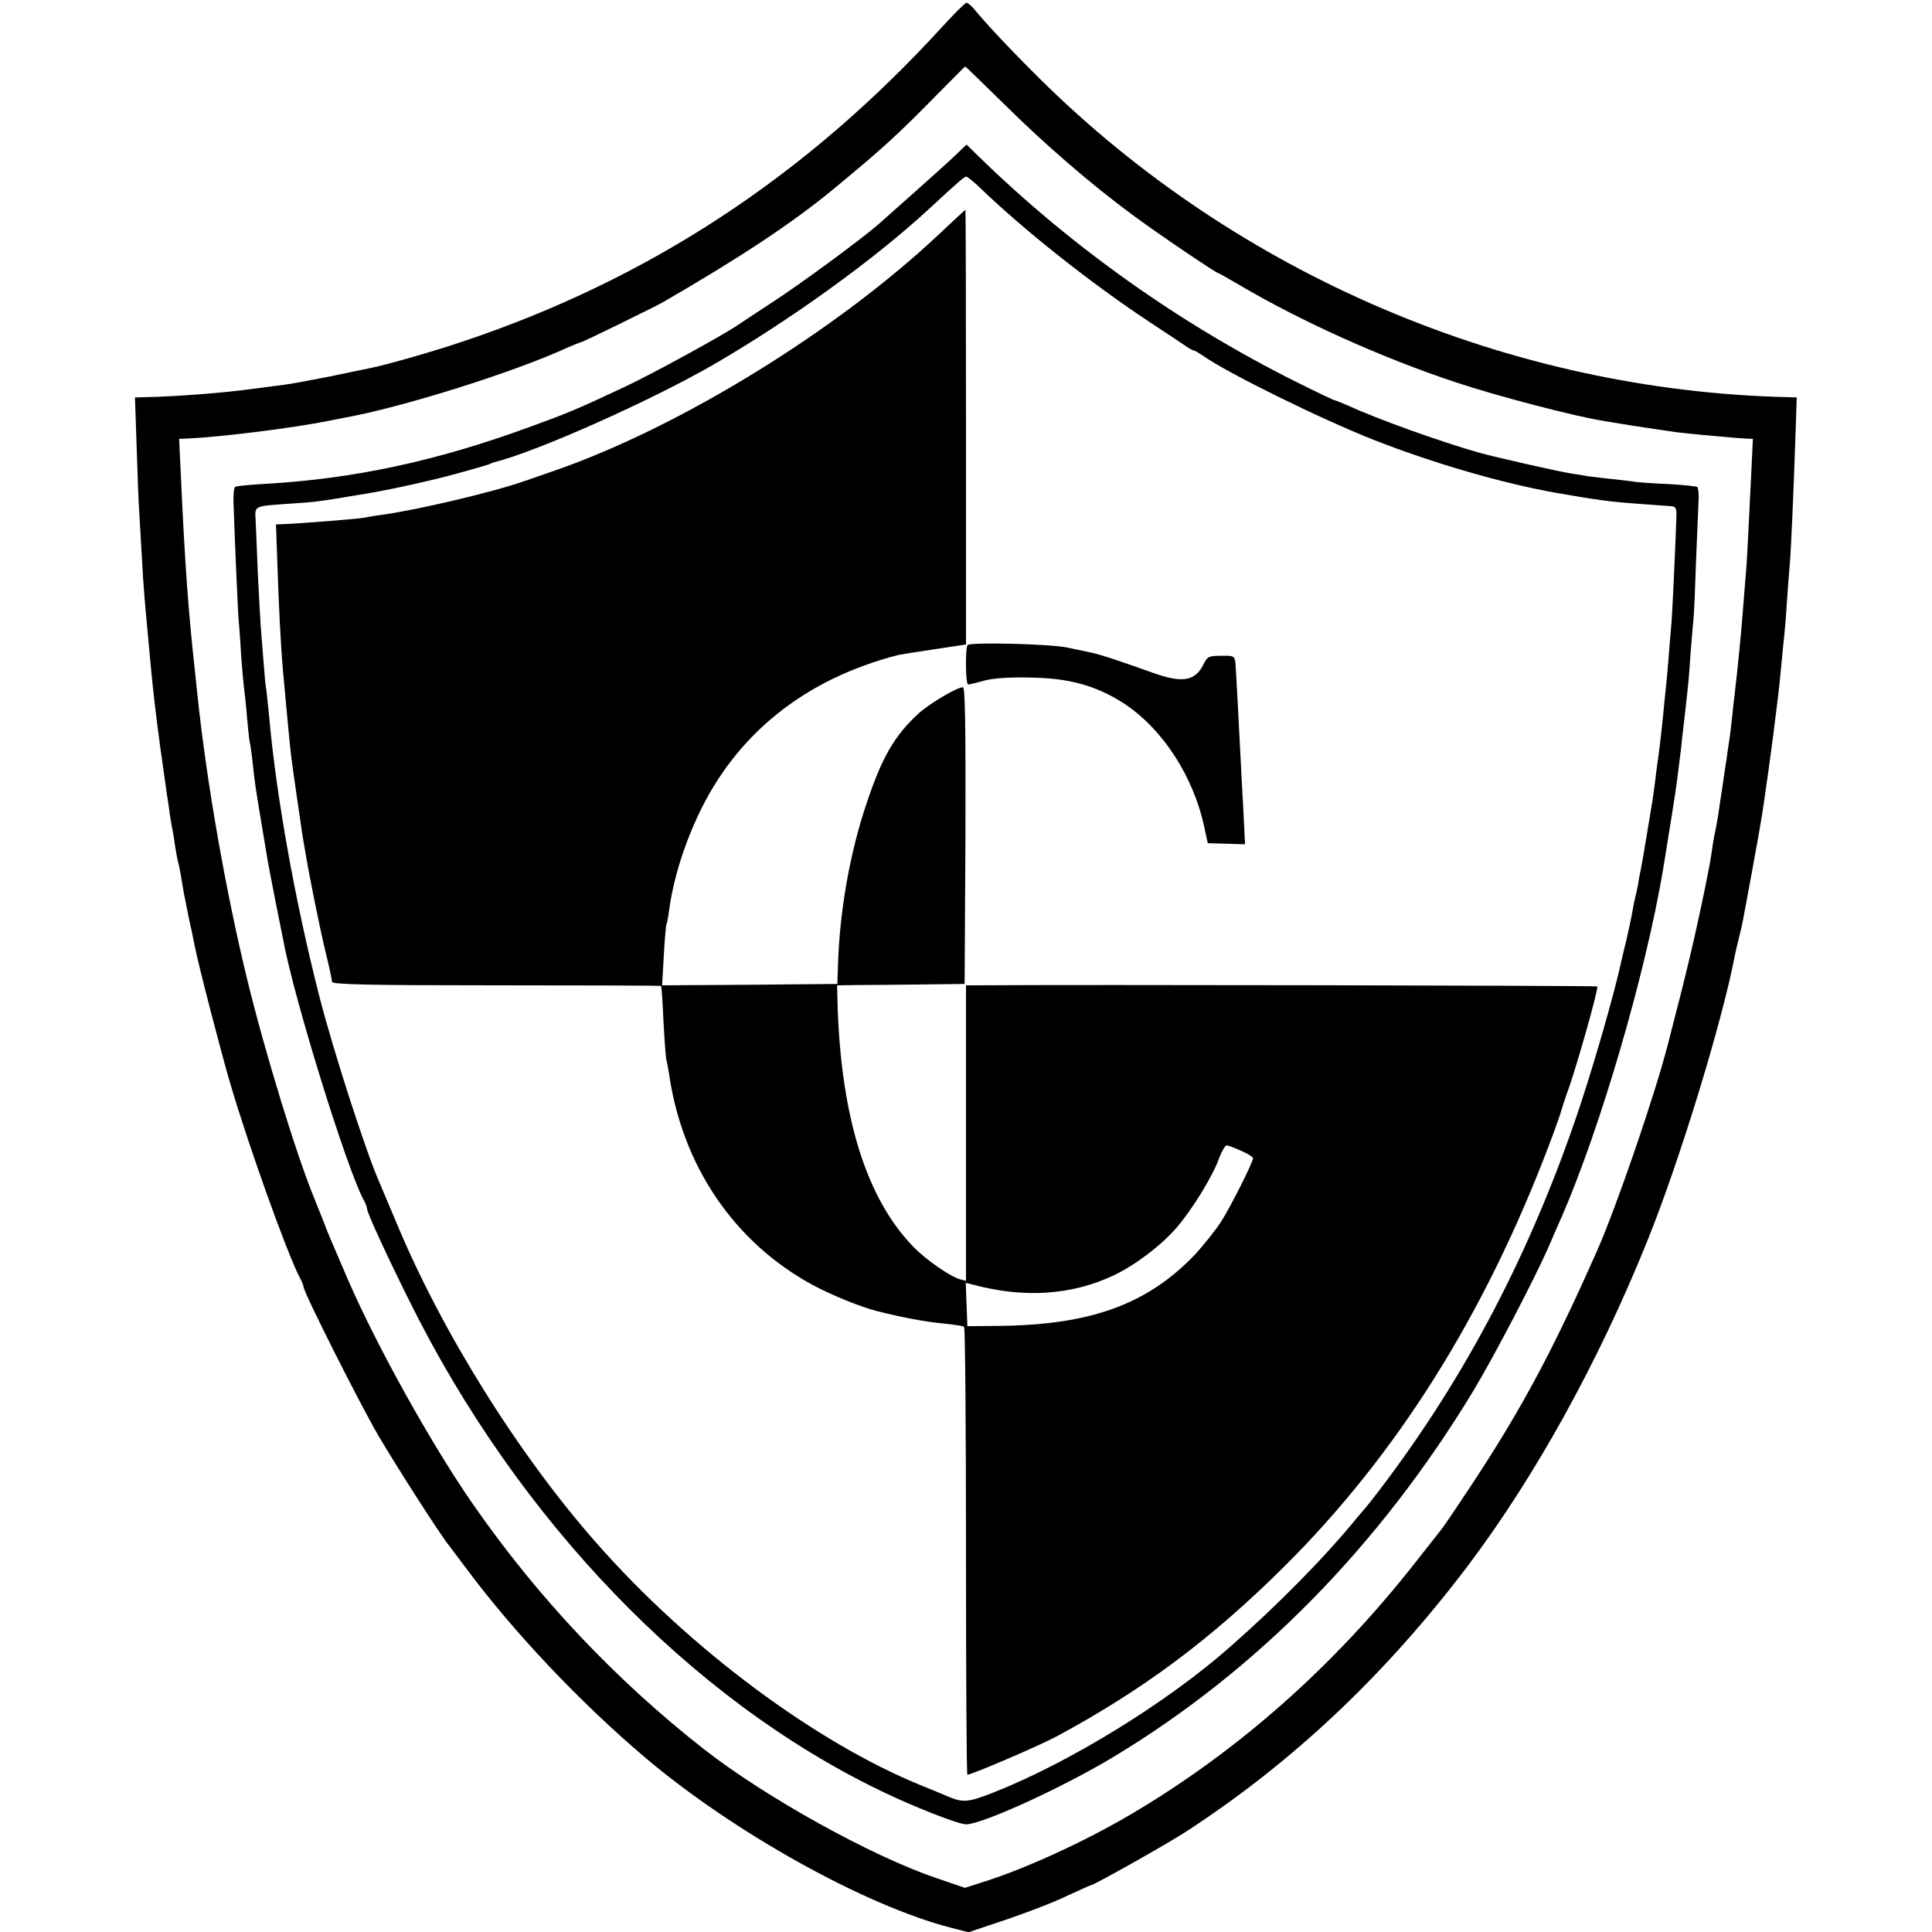
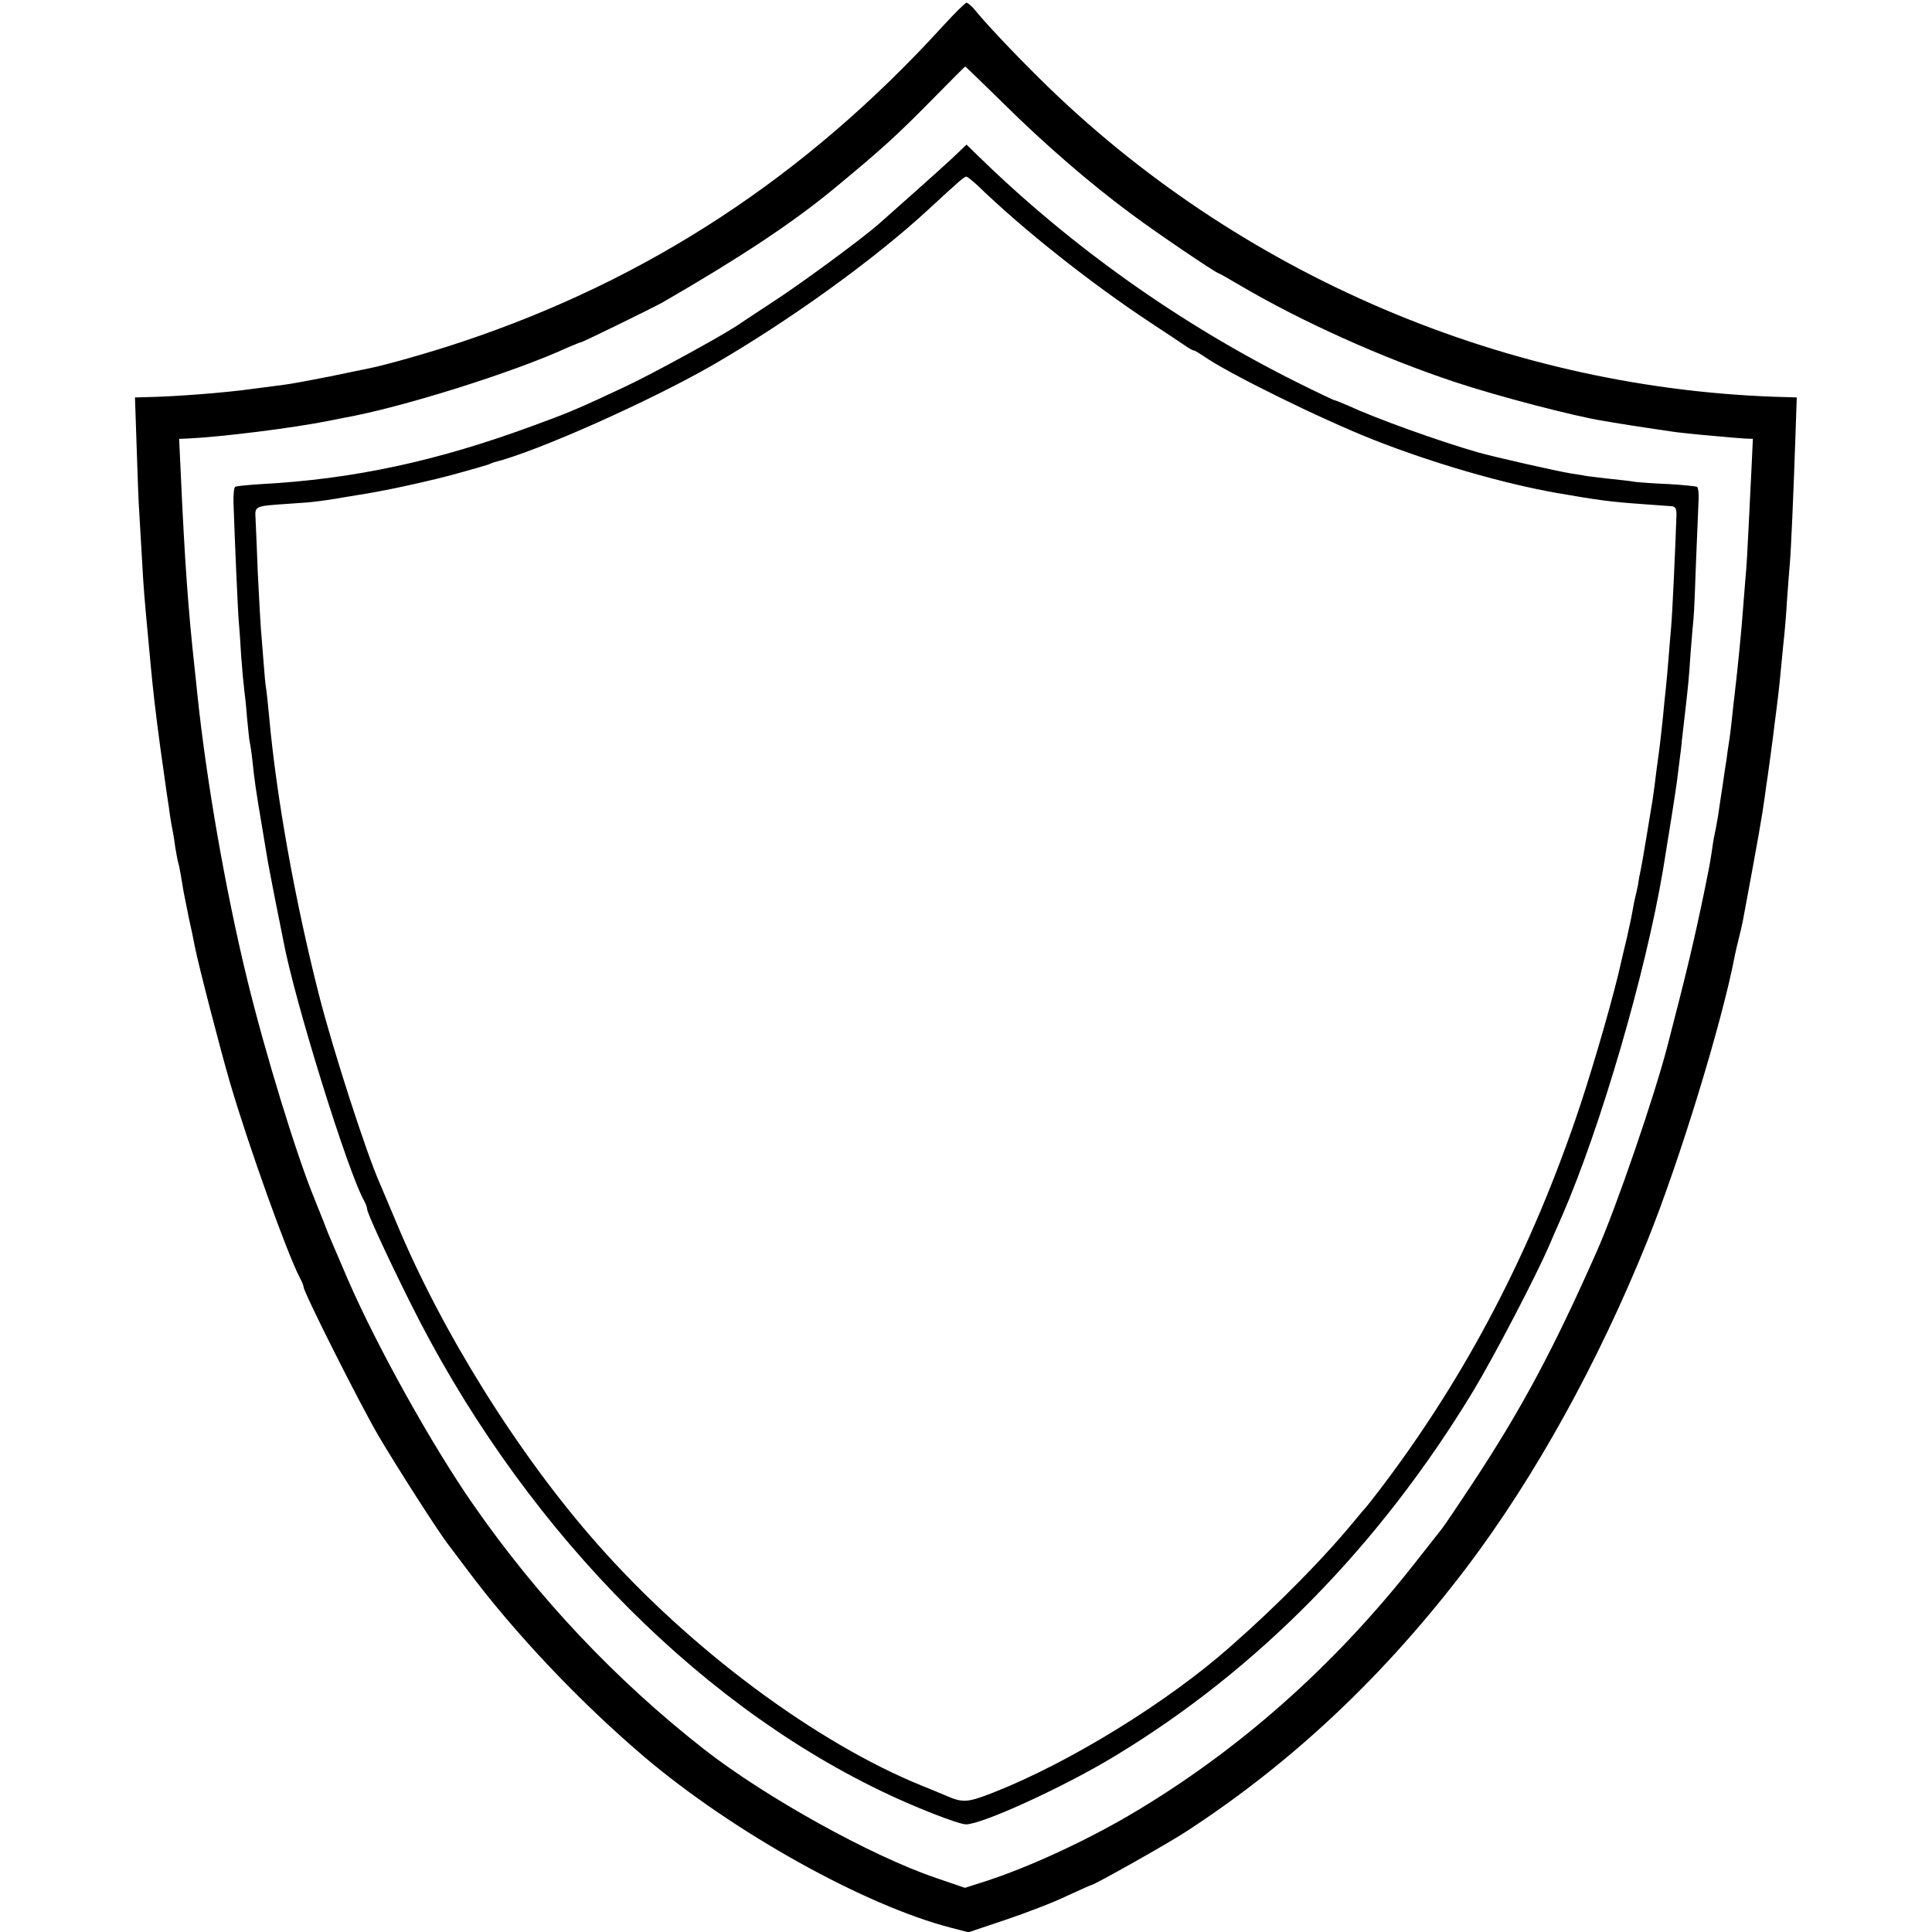
<svg xmlns="http://www.w3.org/2000/svg" version="1.0" width="700pt" height="700pt" viewBox="0 0 700 700" preserveAspectRatio="xMidYMid meet">
  <g transform="translate(0,700) scale(0.1,-0.1)" fill="#000000" stroke="none">
    <path d="M3414 6903 c-495 -542 -1063 -915 -1739 -1141 -113 -38 -279 -85 -335 -96 -14 -3 -79 -16 -145 -30 -66 -13 -140 -27 -165 -30 -25 -3 -76 -10 -115 -15 -99 -14 -280 -28 -388 -30 l-38 -1 6 -176 c3 -97 7 -209 10 -248 2 -39 7 -116 10 -171 5 -95 9 -138 20 -257 3 -29 7 -78 10 -108 9 -97 19 -185 36 -310 13 -92 16 -113 24 -170 4 -25 9 -58 11 -75 2 -16 7 -42 10 -57 3 -15 7 -41 9 -58 3 -18 7 -39 9 -49 3 -9 8 -32 11 -51 3 -19 8 -46 10 -60 3 -14 7 -36 10 -50 3 -14 7 -36 10 -50 3 -14 8 -36 11 -50 3 -14 7 -36 10 -50 14 -71 97 -390 128 -495 68 -231 205 -613 252 -704 8 -14 14 -30 14 -34 0 -19 202 -420 270 -537 64 -109 223 -358 257 -400 6 -8 35 -46 64 -85 173 -232 410 -482 644 -681 322 -273 800 -539 1112 -619 l62 -16 134 45 c74 25 174 63 221 86 48 22 88 40 90 40 10 0 282 153 347 196 386 252 718 566 1016 959 245 325 473 737 650 1175 118 291 274 801 319 1040 3 14 9 41 14 60 5 19 11 46 14 60 56 300 71 385 81 460 3 25 8 56 10 70 4 27 12 89 20 148 2 20 7 56 10 80 12 94 14 120 20 182 3 36 8 81 10 100 2 19 7 78 10 130 4 52 8 111 10 130 4 42 13 247 20 453 l5 147 -32 1 c-1009 23 -1994 443 -2713 1156 -102 101 -195 200 -237 252 -10 11 -22 21 -26 21 -5 0 -44 -39 -88 -87z m222 -278 c146 -145 318 -294 468 -404 87 -65 303 -211 311 -211 2 0 37 -20 78 -44 222 -131 518 -264 781 -351 150 -50 433 -124 536 -140 25 -4 52 -9 60 -10 28 -5 155 -24 190 -29 19 -3 69 -8 110 -12 111 -10 122 -11 153 -13 l28 -1 -5 -107 c-3 -60 -8 -160 -11 -223 -3 -63 -7 -137 -10 -165 -2 -27 -7 -84 -10 -125 -5 -70 -19 -213 -30 -305 -3 -22 -7 -62 -10 -90 -3 -27 -7 -63 -10 -80 -3 -16 -7 -48 -10 -70 -4 -22 -10 -67 -15 -100 -5 -33 -12 -78 -15 -100 -4 -22 -8 -47 -10 -55 -2 -8 -7 -33 -10 -55 -6 -42 -11 -72 -20 -115 -3 -14 -7 -34 -9 -45 -37 -179 -64 -293 -132 -555 -47 -185 -189 -598 -259 -755 -158 -357 -273 -572 -452 -843 -52 -79 -101 -151 -108 -160 -7 -9 -52 -66 -100 -127 -294 -374 -641 -681 -1030 -910 -165 -97 -372 -192 -524 -241 l-75 -24 -105 36 c-233 79 -616 291 -840 466 -318 249 -602 549 -836 886 -151 217 -350 575 -455 817 -28 66 -55 129 -60 140 -5 11 -19 45 -30 75 -12 30 -26 64 -30 75 -64 154 -179 528 -244 795 -78 319 -148 719 -181 1035 -3 28 -7 70 -10 95 -23 209 -36 391 -50 703 l-6 127 28 1 c118 5 385 38 518 65 11 2 34 7 50 10 209 37 617 165 812 255 24 10 45 19 48 19 6 0 261 125 295 144 279 161 469 287 615 407 189 156 234 198 375 341 58 59 106 107 107 107 1 1 63 -60 139 -134z" />
    <path d="M3444 6421 c-61 -56 -205 -184 -264 -236 -65 -56 -281 -215 -383 -281 -56 -37 -113 -74 -127 -84 -57 -38 -307 -175 -403 -220 -172 -81 -208 -96 -337 -143 -347 -128 -650 -193 -983 -211 -48 -3 -91 -7 -95 -10 -4 -2 -7 -28 -6 -58 5 -147 16 -397 19 -428 2 -19 6 -78 9 -130 4 -52 9 -106 11 -120 2 -14 7 -59 10 -100 4 -41 8 -82 10 -90 2 -8 7 -40 10 -70 7 -68 12 -102 31 -215 8 -49 17 -103 20 -120 2 -16 16 -88 30 -160 14 -71 28 -139 30 -150 40 -218 236 -847 294 -947 5 -10 10 -22 10 -28 0 -14 70 -166 153 -333 393 -793 1017 -1442 1707 -1775 119 -58 283 -122 310 -122 58 0 352 134 537 246 519 313 962 764 1302 1326 74 123 224 410 273 523 14 33 36 83 48 110 140 323 301 874 365 1251 22 134 45 278 51 324 4 30 8 66 10 80 2 14 6 45 8 70 3 25 8 68 11 95 12 106 14 123 20 215 4 52 9 111 11 130 2 19 6 112 9 205 4 94 8 192 9 218 2 26 -1 50 -5 53 -4 2 -50 7 -101 10 -51 2 -106 6 -123 8 -16 3 -61 8 -100 12 -38 4 -72 9 -75 9 -3 1 -27 5 -55 9 -55 9 -276 59 -340 77 -143 41 -368 122 -472 170 -24 10 -45 19 -48 19 -3 0 -64 29 -136 65 -425 212 -819 492 -1155 820 l-42 41 -58 -55z m98 -93 c167 -162 414 -357 628 -498 52 -34 107 -71 122 -81 15 -11 30 -19 34 -19 3 0 18 -9 33 -19 87 -62 424 -228 619 -305 216 -85 469 -158 662 -192 155 -27 194 -32 305 -40 50 -4 99 -7 110 -8 16 -1 20 -8 19 -36 -3 -97 -15 -360 -19 -400 -2 -25 -7 -79 -10 -120 -3 -41 -8 -91 -10 -110 -2 -19 -7 -64 -10 -100 -4 -36 -10 -94 -15 -130 -5 -36 -12 -87 -15 -115 -4 -27 -8 -61 -11 -75 -2 -14 -11 -65 -19 -115 -8 -49 -17 -101 -20 -115 -3 -14 -8 -38 -10 -55 -3 -16 -8 -37 -10 -45 -2 -8 -7 -31 -10 -50 -3 -19 -13 -64 -21 -100 -9 -36 -17 -72 -19 -80 -26 -120 -97 -366 -150 -526 -175 -525 -413 -980 -724 -1389 -25 -33 -48 -62 -51 -65 -3 -3 -18 -21 -34 -40 -114 -140 -284 -313 -457 -465 -229 -203 -584 -421 -858 -529 -97 -38 -112 -39 -176 -11 -16 7 -55 23 -85 35 -384 156 -840 495 -1176 876 -284 321 -564 769 -729 1167 -26 62 -53 126 -60 142 -48 108 -169 482 -219 679 -87 341 -155 720 -181 1011 -4 39 -8 81 -10 95 -3 13 -7 58 -10 100 -3 41 -8 98 -10 125 -2 28 -7 118 -11 200 -3 83 -7 169 -8 193 -3 50 -6 48 124 57 91 6 103 7 250 32 78 12 174 32 282 58 40 9 174 47 188 52 8 4 17 7 20 8 156 39 561 220 790 351 277 160 586 382 786 567 109 101 128 117 135 117 4 0 22 -15 41 -32z" />
-     <path d="M3405 6154 c-372 -351 -940 -701 -1395 -859 -36 -12 -85 -30 -110 -38 -113 -40 -390 -105 -515 -122 -22 -3 -49 -7 -60 -10 -24 -5 -240 -22 -297 -24 l-28 -1 5 -142 c5 -149 12 -296 20 -385 15 -161 24 -264 30 -313 5 -40 34 -242 40 -280 2 -14 7 -43 11 -65 12 -76 53 -281 75 -370 12 -49 22 -96 22 -102 0 -10 127 -13 595 -13 327 0 596 -1 597 -2 2 -2 6 -60 9 -130 4 -70 8 -133 11 -140 2 -7 6 -29 9 -48 48 -335 237 -612 521 -766 71 -38 175 -80 235 -95 88 -22 171 -38 235 -44 39 -4 73 -9 78 -12 4 -2 7 -368 7 -814 0 -445 2 -809 5 -809 16 0 256 103 322 138 316 170 562 354 826 616 409 407 725 910 959 1526 22 58 41 112 43 120 2 8 15 49 30 90 34 99 108 361 102 366 -3 3 -1888 7 -2249 4 l-38 0 0 -536 0 -535 -22 6 c-37 11 -121 69 -167 116 -170 173 -262 465 -276 868 l-2 81 71 1 c39 0 143 1 231 2 l160 2 3 538 c1 391 -1 537 -9 537 -22 0 -125 -61 -164 -98 -84 -78 -129 -155 -184 -319 -62 -183 -99 -394 -105 -593 l-2 -65 -317 -3 -318 -2 6 107 c3 58 8 109 9 112 2 3 7 26 10 51 15 111 52 232 105 345 138 295 387 495 726 582 11 2 71 12 133 21 l112 17 0 787 c0 434 -1 788 -2 788 -2 -1 -43 -39 -93 -86z m1093 -3324 c23 -10 42 -22 42 -26 0 -15 -80 -174 -115 -229 -21 -33 -64 -86 -94 -119 -174 -183 -382 -258 -721 -260 l-105 -1 -3 79 -3 78 28 -7 c184 -49 355 -38 508 34 78 37 173 109 229 174 57 67 130 186 152 248 10 27 23 49 28 49 6 0 30 -9 54 -20z" />
-     <path d="M3506 4663 c-9 -9 -8 -143 2 -143 4 0 30 6 58 14 33 9 95 13 170 11 137 -2 234 -29 332 -91 143 -92 257 -267 296 -454 l12 -55 68 -2 67 -2 -6 122 c-4 67 -8 151 -10 187 -7 144 -17 326 -19 350 -3 23 -7 25 -52 24 -44 0 -50 -3 -63 -30 -30 -62 -77 -70 -183 -32 -114 41 -198 69 -227 74 -13 3 -51 11 -85 18 -64 13 -348 20 -360 9z" />
  </g>
</svg>